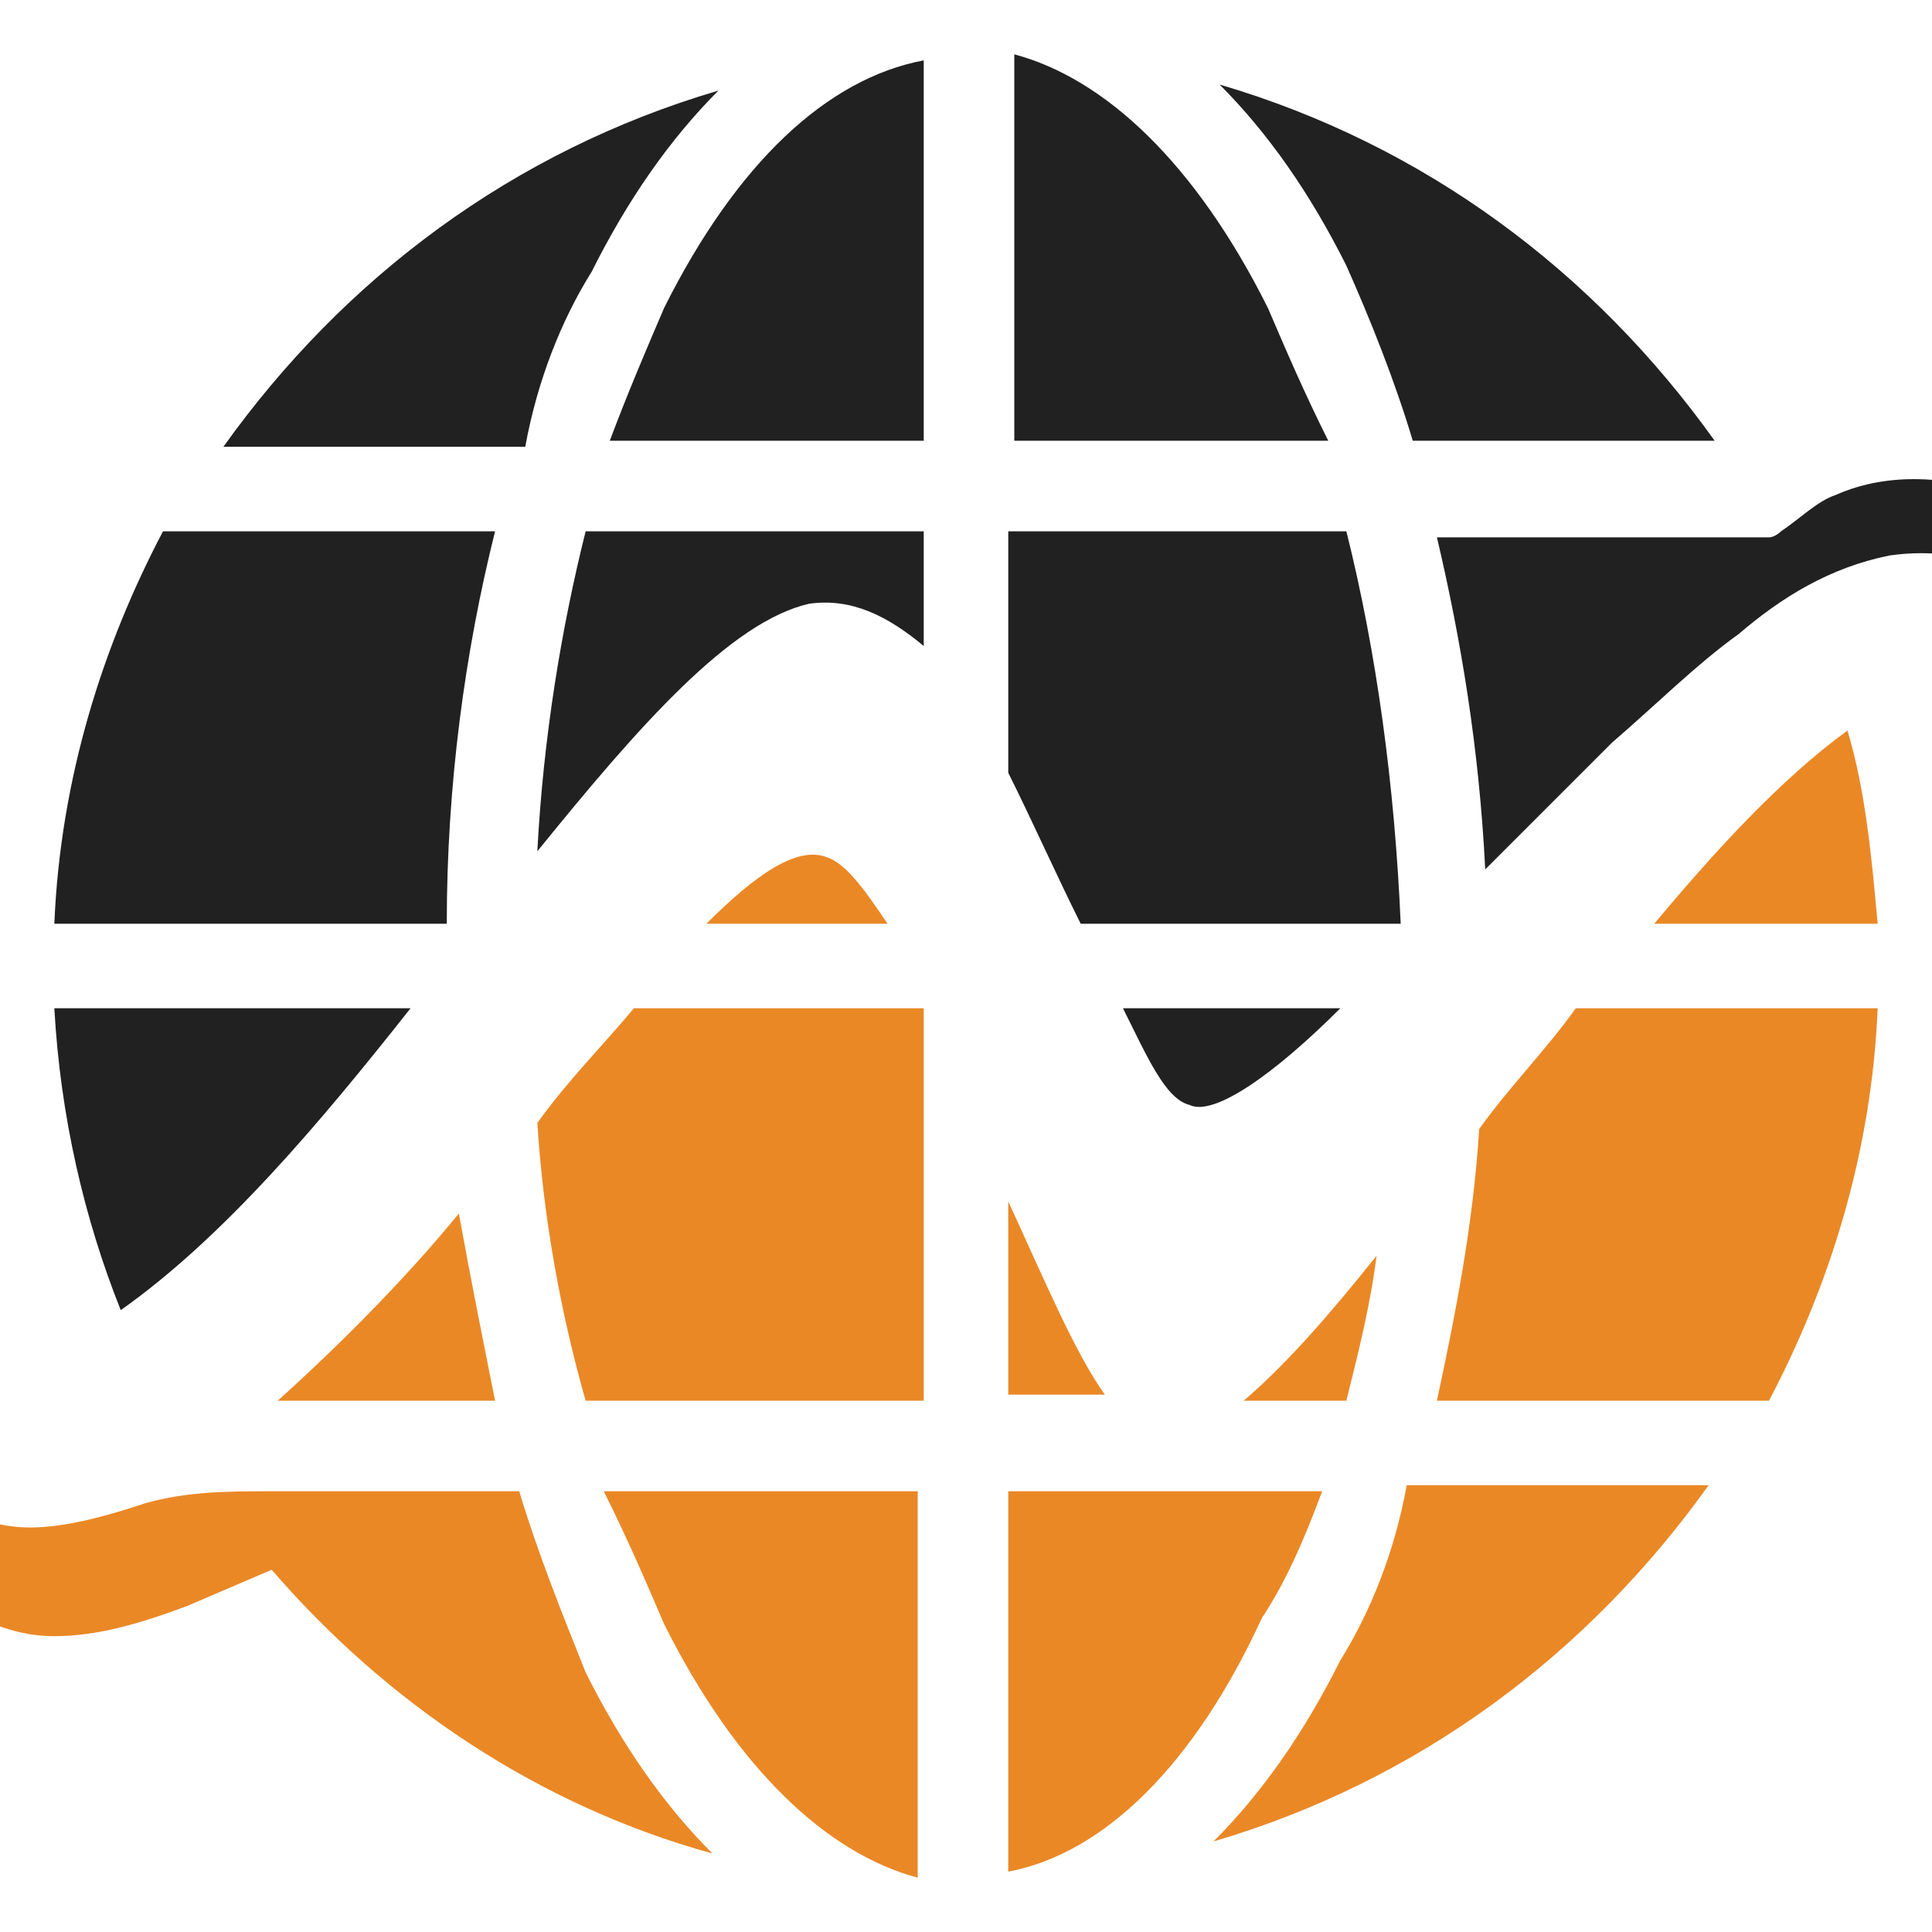
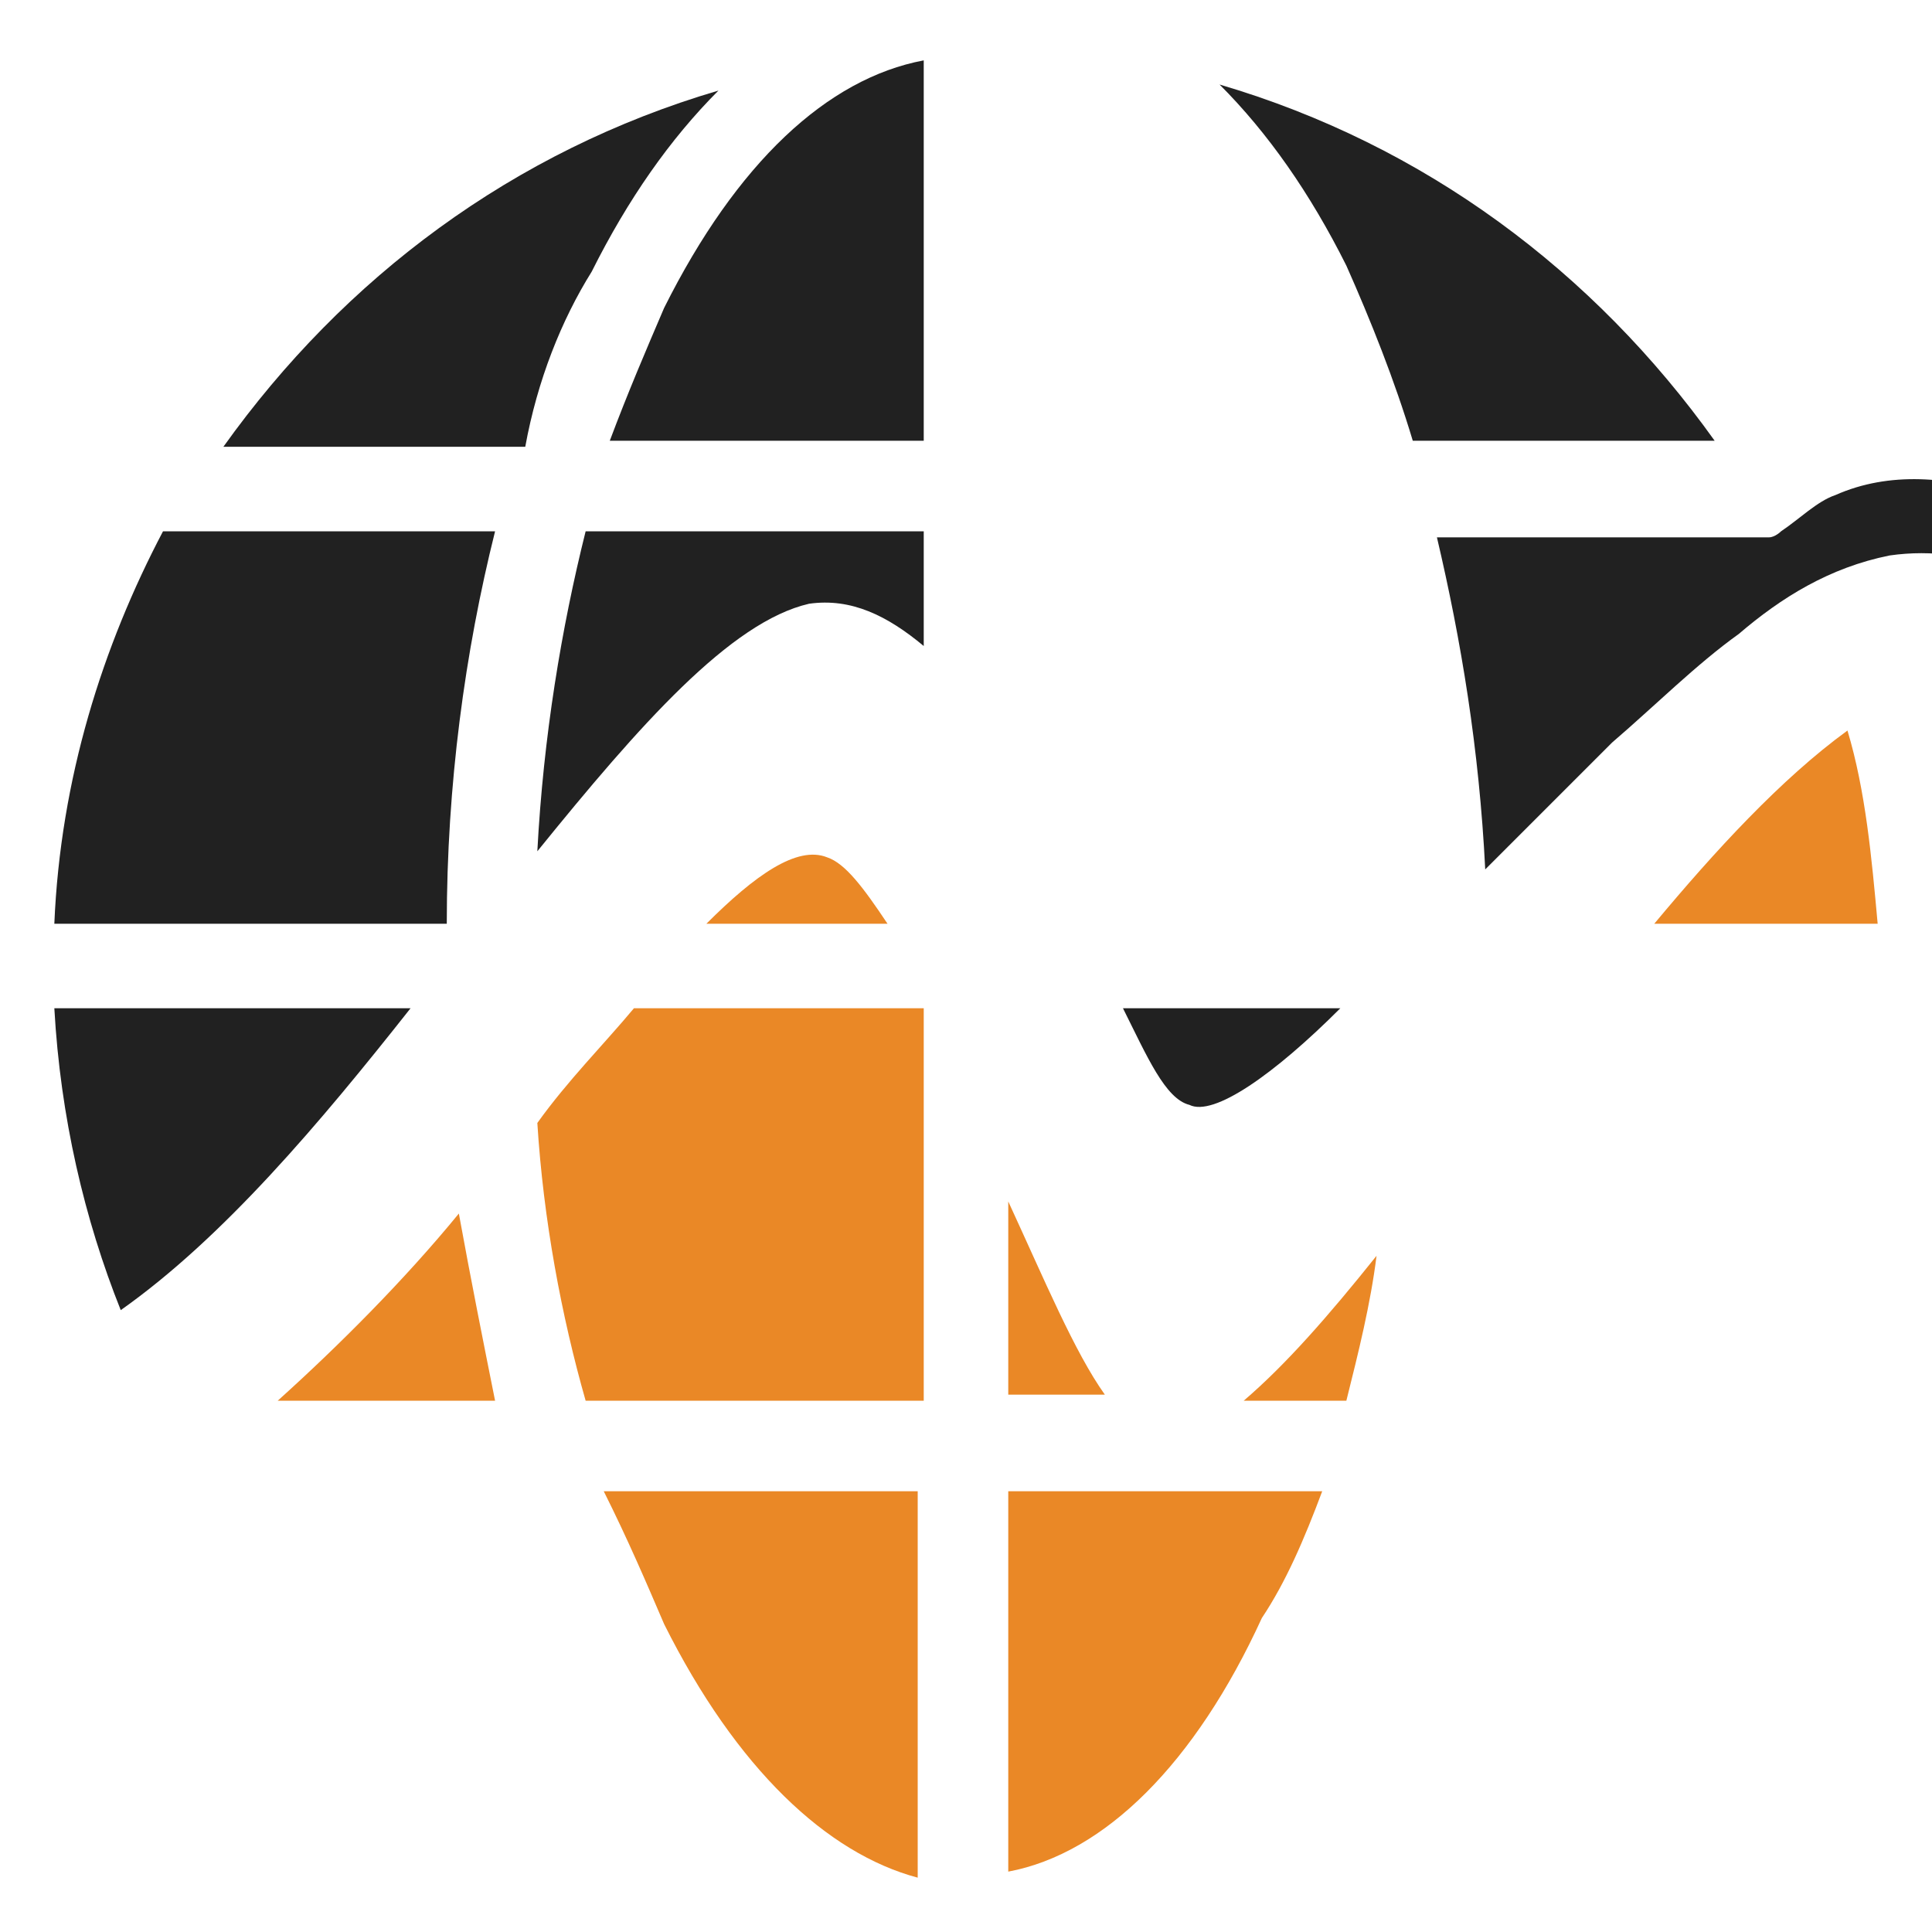
<svg xmlns="http://www.w3.org/2000/svg" version="1.1" id="svg2" x="0px" y="0px" width="32px" height="32px" viewBox="0 0 32 32" style="enable-background:new 0 0 32 32;" xml:space="preserve">
  <style type="text/css">
	.st0{fill:#212121;}
	.st1{fill:#EA8826;}
</style>
  <g>
    <g>
      <path class="st0" d="M0.9,16.7c0.1,1.8,0.5,3.5,1.1,5c1.7-1.2,3.3-3.1,4.8-5H0.9z" />
      <path class="st0" d="M8.2,8.8H2.7c-1,1.9-1.7,4.1-1.8,6.5h6.5C7.4,13,7.7,10.8,8.2,8.8z" />
      <path class="st0" d="M9.8,4.5c0.6-1.2,1.3-2.2,2.1-3c-3.4,1-6.2,3.1-8.2,5.9h5C8.9,6.3,9.3,5.3,9.8,4.5z" />
      <path class="st0" d="M11,5.1c-0.3,0.7-0.6,1.4-0.9,2.2h5.2V1C13.7,1.3,12.2,2.7,11,5.1z" />
      <path class="st0" d="M8.9,14.1c1.7-2.1,3.2-3.8,4.5-4.1c0.7-0.1,1.3,0.2,1.9,0.7V8.8H9.7C9.3,10.4,9,12.2,8.9,14.1z" />
-       <path class="st0" d="M21,5.1c-1.2-2.4-2.7-3.8-4.2-4.2v6.4h5.2C21.6,6.5,21.3,5.8,21,5.1z" />
      <path class="st0" d="M18.6,16.7c0.4,0.8,0.7,1.5,1.1,1.6c0.4,0.2,1.4-0.5,2.5-1.6H18.6z" />
-       <path class="st0" d="M23.2,15.3c-0.1-2.3-0.4-4.5-0.9-6.5h-5.6v4c0.4,0.8,0.8,1.7,1.2,2.5H23.2z" />
      <path class="st0" d="M23.4,7.3h5c-2-2.8-4.8-4.9-8.2-5.9c0.8,0.8,1.5,1.8,2.1,3C22.7,5.3,23.1,6.3,23.4,7.3z" />
      <path class="st0" d="M33.2,8.2c-0.9-0.3-1.9-0.4-2.8,0c-0.3,0.1-0.6,0.4-0.9,0.6c0,0-0.1,0.1-0.2,0.1c0,0-5.5,0-5.5,0    c0.4,1.7,0.7,3.5,0.8,5.5c0.7-0.7,1.4-1.4,2.1-2.1c0.7-0.6,1.4-1.3,2.1-1.8c0.7-0.6,1.5-1.1,2.5-1.3c0.7-0.1,1.4,0,2.1,0.3    C34,9.6,34.5,10,35,10.5c0.2,0.2,0.4,0.5,0.6,0.8c0.1,0.2,0.3,0.3,0.3,0.5C35.9,11.6,35,8.8,33.2,8.2z" />
    </g>
    <g>
      <path class="st1" d="M7.6,20.1c-0.9,1.1-2,2.2-3,3.1h3.6C8,22.2,7.8,21.2,7.6,20.1z" />
-       <path class="st1" d="M8.6,24.7C8.6,24.7,8.6,24.7,8.6,24.7c-0.9,0-1.7,0-2.5,0c-0.5,0-1.1,0-1.6,0c-0.7,0-1.4,0-2.1,0.2    c-0.6,0.2-1.3,0.4-1.9,0.4c-0.9,0-1.7-0.5-2.4-1.1c-0.8-0.7-1.5-1.6-2.1-2.5c0.3,0.7,0.6,1.5,1,2.1c0.8,1.4,2.1,3.3,3.9,3.3    c0.7,0,1.4-0.2,2.2-0.5l1.4-0.6c1.9,2.2,4.4,3.9,7.3,4.7c-0.8-0.8-1.5-1.8-2.1-3C9.3,26.7,8.9,25.7,8.6,24.7z" />
      <path class="st1" d="M13.7,14.2c-0.5-0.2-1.2,0.3-2,1.1h3C14.3,14.7,14,14.3,13.7,14.2z" />
      <path class="st1" d="M8.9,18.6c0.1,1.6,0.4,3.2,0.8,4.6h5.6v-6.5h-4.8C10,17.3,9.4,17.9,8.9,18.6z" />
      <path class="st1" d="M11,26.9c1.2,2.4,2.7,3.8,4.2,4.2v-6.4h-5.2C10.4,25.5,10.7,26.2,11,26.9z" />
      <path class="st1" d="M16.7,19.9v3.2h1.6C17.8,22.4,17.3,21.2,16.7,19.9z" />
      <path class="st1" d="M21.9,24.7h-5.2V31c1.6-0.3,3.1-1.8,4.2-4.2C21.3,26.2,21.6,25.5,21.9,24.7z" />
      <path class="st1" d="M22.8,20.8c-0.8,1-1.5,1.8-2.2,2.4h1.7C22.5,22.4,22.7,21.6,22.8,20.8z" />
-       <path class="st1" d="M22.2,27.5c-0.6,1.2-1.3,2.2-2.1,3c3.4-1,6.2-3.1,8.2-5.9h-5C23.1,25.7,22.7,26.7,22.2,27.5z" />
-       <path class="st1" d="M24.5,18.7c-0.1,1.6-0.4,3.1-0.7,4.5h5.5c1-1.9,1.7-4.1,1.8-6.5h-5C25.6,17.4,25,18,24.5,18.7z" />
      <path class="st1" d="M27.4,15.3h3.7c-0.1-1.1-0.2-2.2-0.5-3.2C29.5,12.9,28.4,14.1,27.4,15.3z" />
    </g>
  </g>
</svg>